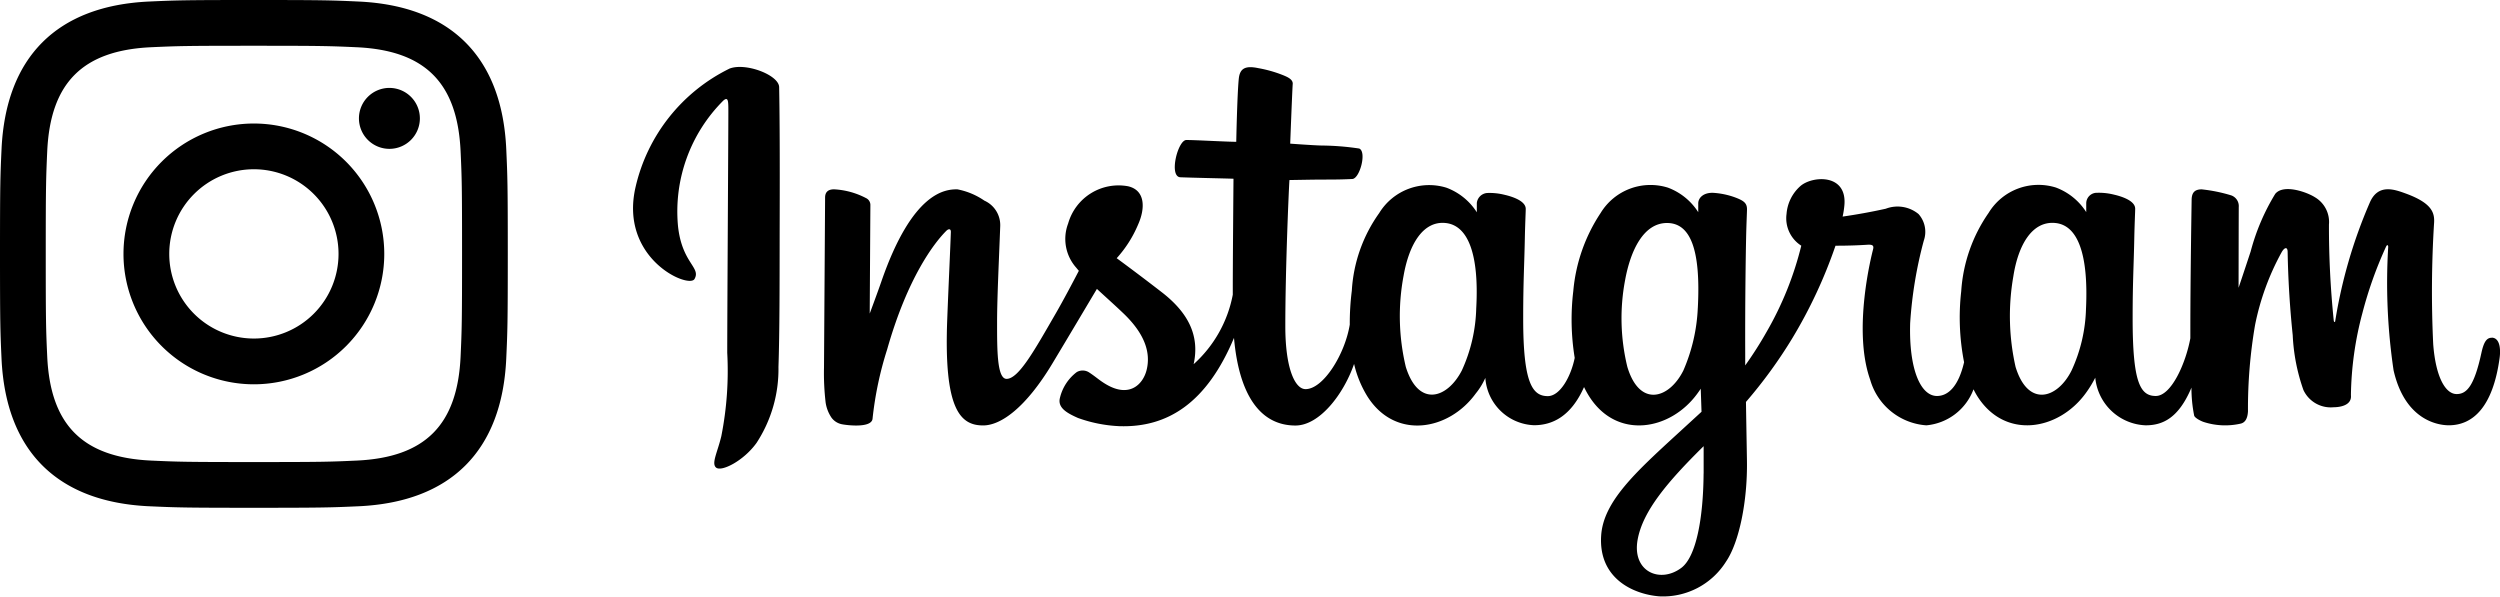
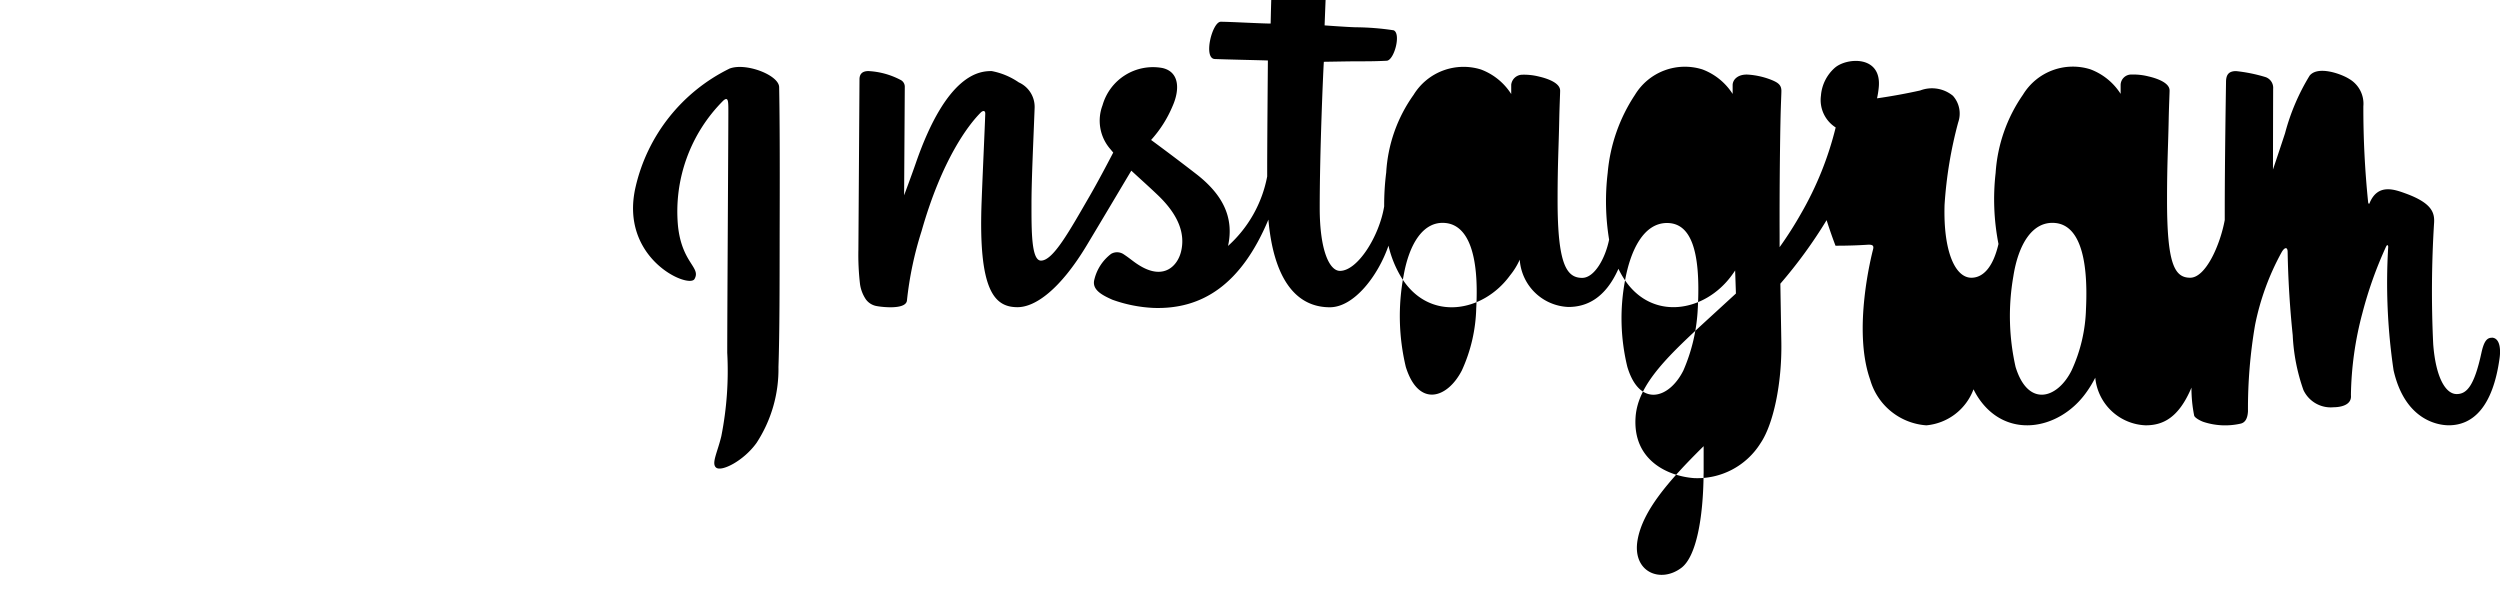
<svg xmlns="http://www.w3.org/2000/svg" width="152.622" height="36.418">
-   <path data-name="iconmonstr-instagram-11 (2)" d="M15.5 2.794c4.139 0 4.629.016 6.265.09 4.2.191 6.163 2.184 6.354 6.354.075 1.634.089 2.125.089 6.263s-.015 4.629-.089 6.263c-.192 4.166-2.149 6.163-6.354 6.354-1.635.075-2.124.09-6.265.09s-4.629-.015-6.263-.09c-4.211-.192-6.163-2.195-6.354-6.355-.075-1.634-.09-2.124-.09-6.263s.017-4.628.09-6.263c.192-4.168 2.149-6.163 6.354-6.354 1.635-.074 2.125-.089 6.263-.089zM15.5 0c-4.21 0-4.737.018-6.39.093C3.481.351.353 3.475.094 9.109.018 10.763 0 11.29 0 15.5s.018 4.738.093 6.391c.258 5.629 3.382 8.757 9.016 9.016 1.655.075 2.182.093 6.391.093s4.738-.018 6.391-.093c5.624-.258 8.76-3.382 9.015-9.016.076-1.653.094-2.181.094-6.391s-.018-4.737-.093-6.39c-.253-5.624-3.38-8.757-9.015-9.016C20.238.018 19.71 0 15.5 0zm0 7.541a7.96 7.96 0 107.959 7.959A7.96 7.96 0 0015.5 7.541zm0 13.126a5.167 5.167 0 115.167-5.167 5.166 5.166 0 01-5.167 5.167zm8.274-15.3a1.86 1.86 0 101.859 1.86 1.861 1.861 0 00-1.859-1.86z" />
-   <path data-name="Instagram_logo" d="M44.512 4.2a10.724 10.724 0 00-5.707 7.2c-1.026 4.387 3.243 6.243 3.593 5.634.412-.715-.765-.957-1.007-3.233a9.567 9.567 0 012.774-7.667c.32-.268.3.1.3.794 0 1.233-.068 12.3-.068 14.611a20.489 20.489 0 01-.361 5.088c-.235.988-.613 1.656-.326 1.913.32.288 1.685-.4 2.475-1.5a8.225 8.225 0 001.339-4.637c.072-2.08.069-5.38.072-7.263 0-1.727.029-6.782-.03-9.822-.015-.745-2.082-1.528-3.058-1.119m82.84 14.628a9.549 9.549 0 01-.881 3.791c-.864 1.734-2.658 2.273-3.419-.22a14.088 14.088 0 01-.136-5.525c.3-1.932 1.152-3.391 2.556-3.26 1.385.13 2.033 1.915 1.881 5.214zm-23.346 10.082c-.019 2.7-.444 5.067-1.355 5.755-1.292.975-3.03.244-2.67-1.727.318-1.743 1.823-3.524 4.028-5.7v1.671zm-.354-10.097a10.685 10.685 0 01-.881 3.807c-.864 1.734-2.67 2.277-3.419-.22a12.52 12.52 0 01-.136-5.305c.329-1.805 1.125-3.48 2.556-3.48 1.391 0 2.077 1.526 1.881 5.2zm-13.525-.023a9.656 9.656 0 01-.881 3.83c-.888 1.722-2.644 2.269-3.419-.22a13.344 13.344 0 01-.136-5.564c.345-1.962 1.208-3.353 2.556-3.221 1.384.135 2.057 1.914 1.881 5.176zm61.982 1.831c-.338 0-.493.349-.621.936-.443 2.042-.909 2.5-1.51 2.5-.671 0-1.274-1.011-1.429-3.035a67.561 67.561 0 01.054-7.435c.032-.6-.133-1.191-1.739-1.775-.691-.251-1.7-.62-2.2.587a30.049 30.049 0 00-2.1 7.219c-.007.057-.077.069-.089-.064a56.065 56.065 0 01-.291-5.846 1.751 1.751 0 00-.868-1.672c-.47-.3-1.9-.822-2.411-.2a13.174 13.174 0 00-1.5 3.514c-.435 1.324-.739 2.22-.739 2.22s.006-3.573.011-4.928a.694.694 0 00-.454-.712 9.515 9.515 0 00-1.812-.369c-.491 0-.611.275-.611.675 0 .052-.078 4.7-.078 7.956v.459c-.272 1.495-1.153 3.524-2.111 3.524s-1.412-.848-1.412-4.726c0-2.262.068-3.246.1-4.882.019-.942.057-1.666.055-1.83-.007-.5-.878-.757-1.283-.851a3.793 3.793 0 00-1.037-.116.648.648 0 00-.668.631v.549a3.744 3.744 0 00-1.852-1.5 3.563 3.563 0 00-4.108 1.549 9.425 9.425 0 00-1.671 4.776 14.173 14.173 0 00.174 4.339c-.338 1.462-.966 2.061-1.654 2.061-1 0-1.722-1.629-1.638-4.447a25.547 25.547 0 01.832-5.035 1.631 1.631 0 00-.32-1.624 2.014 2.014 0 00-2-.326 35.4 35.4 0 01-2.635.48 5.333 5.333 0 00.1-.613c.24-2.052-1.99-1.886-2.7-1.23a2.525 2.525 0 00-.824 1.683 1.984 1.984 0 00.9 1.938 20.038 20.038 0 01-2.108 5.244 22.635 22.635 0 01-1.315 2.064v-.717c-.011-3.392.034-6.061.054-7.023.019-.942.057-1.647.055-1.811-.005-.368-.22-.507-.668-.684a4.739 4.739 0 00-1.336-.297c-.612-.048-.981.277-.972.661v.518a3.744 3.744 0 00-1.852-1.5 3.564 3.564 0 00-4.108 1.549 10.222 10.222 0 00-1.668 4.762 14.593 14.593 0 00.086 4.083c-.231 1.141-.894 2.334-1.645 2.334-.959 0-1.5-.848-1.5-4.726 0-2.262.068-3.246.1-4.881.019-.942.057-1.666.055-1.83-.007-.5-.878-.757-1.283-.851a3.729 3.729 0 00-1.071-.113.689.689 0 00-.632.607v.571a3.744 3.744 0 00-1.852-1.5 3.576 3.576 0 00-4.108 1.549 9.042 9.042 0 00-1.671 4.737 15.963 15.963 0 00-.125 2.07c-.3 1.83-1.621 3.94-2.7 3.94-.633 0-1.235-1.227-1.235-3.843 0-3.484.216-8.444.252-8.922 0 0 1.366-.023 1.631-.026.681-.007 1.3.009 2.206-.038.455-.023.894-1.657.424-1.859a16.253 16.253 0 00-2.315-.184c-.5-.011-1.9-.115-1.9-.115s.125-3.292.154-3.64c.025-.29-.35-.439-.565-.53a7.748 7.748 0 00-1.545-.441c-.766-.158-1.114 0-1.182.643-.1.981-.155 3.856-.155 3.856-.562 0-2.483-.11-3.045-.11-.523 0-1.087 2.247-.364 2.275.831.032 2.28.06 3.24.089 0 0-.043 5.042-.043 6.6v.48a7.611 7.611 0 01-2.39 4.243c.4-1.822-.417-3.191-1.888-4.35a141.255 141.255 0 00-2.809-2.121 7.228 7.228 0 001.308-2.058c.436-.974.454-2.088-.615-2.334a3.2 3.2 0 00-3.658 2.277 2.64 2.64 0 00.5 2.7c.048.06.1.122.154.184-.4.769-.947 1.8-1.411 2.606-1.288 2.228-2.261 3.991-3 3.991-.588 0-.58-1.79-.58-3.465 0-1.444.107-3.616.192-5.864a1.637 1.637 0 00-.967-1.551 4.344 4.344 0 00-1.655-.691c-.7 0-2.722.1-4.632 5.62-.241.7-.714 1.965-.714 1.965l.041-6.644a.463.463 0 00-.273-.409 4.715 4.715 0 00-1.946-.532q-.546 0-.546.507l-.067 10.394a15.279 15.279 0 00.1 2.114 2.216 2.216 0 00.36.927 1.032 1.032 0 00.633.4c.277.057 1.792.252 1.87-.327a21.288 21.288 0 01.893-4.243c1.238-4.358 2.853-6.484 3.612-7.239.133-.132.284-.14.277.076-.032.955-.146 3.343-.223 5.371-.206 5.428.782 6.434 2.193 6.434 1.079 0 2.6-1.073 4.232-3.788 1.017-1.692 2-3.351 2.714-4.547.494.458 1.049.95 1.6 1.476 1.288 1.223 1.711 2.385 1.431 3.487-.215.843-1.023 1.711-2.462.867-.419-.246-.6-.437-1.02-.714a.725.725 0 00-.78-.037 2.775 2.775 0 00-1.023 1.562c-.171.622.452.951 1.1 1.239a8.523 8.523 0 002.515.5c2.971.1 5.351-1.435 7.008-5.391.3 3.417 1.559 5.351 3.752 5.351 1.466 0 2.936-1.9 3.579-3.76a6.61 6.61 0 00.811 1.98c1.69 2.678 4.968 2.1 6.615-.172a4.236 4.236 0 00.587-.955 3.1 3.1 0 002.97 2.889c1.109 0 2.253-.524 3.056-2.33a5.521 5.521 0 00.309.561c1.69 2.678 4.968 2.1 6.615-.172.078-.107.145-.2.2-.29l.048 1.41-1.516 1.39c-2.538 2.329-4.468 4.1-4.61 6.152-.182 2.623 1.945 3.6 3.555 3.726a4.538 4.538 0 004.073-2.13c.791-1.163 1.309-3.666 1.271-6.139-.015-.99-.04-2.249-.06-3.6a28.829 28.829 0 002.823-3.878A29.348 29.348 0 00112.055 15s.939.008 1.941-.058c.321-.021.413.045.353.28-.072.284-1.266 4.892-.176 7.961a3.847 3.847 0 003.425 2.783 3.4 3.4 0 002.883-2.2 4.613 4.613 0 00.23.418c1.69 2.678 4.957 2.1 6.615-.172a6.778 6.778 0 00.587-.955 3.217 3.217 0 003.073 2.908c1.031 0 2.009-.423 2.8-2.3a8.5 8.5 0 00.168 1.716c.05.13.343.294.556.373a4.26 4.26 0 002.261.112c.247-.05.439-.248.465-.758a30.123 30.123 0 01.433-5.268 15.5 15.5 0 011.621-4.44c.169-.3.36-.352.367-.032.014.647.046 2.549.311 5.1a11.618 11.618 0 00.653 3.341 1.839 1.839 0 001.843 1.053c.364 0 1.125-.1 1.057-.74a20.408 20.408 0 01.7-5.007 24.385 24.385 0 011.436-4.039c.1-.22.143-.047.141-.013a36.3 36.3 0 00.327 7.545c.688 3.017 2.677 3.355 3.37 3.355 1.48 0 2.69-1.126 3.1-4.087.1-.713-.047-1.263-.483-1.263" />
+   <path data-name="Instagram_logo" d="M44.512 4.2a10.724 10.724 0 00-5.707 7.2c-1.026 4.387 3.243 6.243 3.593 5.634.412-.715-.765-.957-1.007-3.233a9.567 9.567 0 012.774-7.667c.32-.268.3.1.3.794 0 1.233-.068 12.3-.068 14.611a20.489 20.489 0 01-.361 5.088c-.235.988-.613 1.656-.326 1.913.32.288 1.685-.4 2.475-1.5a8.225 8.225 0 001.339-4.637c.072-2.08.069-5.38.072-7.263 0-1.727.029-6.782-.03-9.822-.015-.745-2.082-1.528-3.058-1.119m82.84 14.628a9.549 9.549 0 01-.881 3.791c-.864 1.734-2.658 2.273-3.419-.22a14.088 14.088 0 01-.136-5.525c.3-1.932 1.152-3.391 2.556-3.26 1.385.13 2.033 1.915 1.881 5.214zm-23.346 10.082c-.019 2.7-.444 5.067-1.355 5.755-1.292.975-3.03.244-2.67-1.727.318-1.743 1.823-3.524 4.028-5.7v1.671zm-.354-10.097a10.685 10.685 0 01-.881 3.807c-.864 1.734-2.67 2.277-3.419-.22a12.52 12.52 0 01-.136-5.305c.329-1.805 1.125-3.48 2.556-3.48 1.391 0 2.077 1.526 1.881 5.2zm-13.525-.023a9.656 9.656 0 01-.881 3.83c-.888 1.722-2.644 2.269-3.419-.22a13.344 13.344 0 01-.136-5.564c.345-1.962 1.208-3.353 2.556-3.221 1.384.135 2.057 1.914 1.881 5.176zm61.982 1.831c-.338 0-.493.349-.621.936-.443 2.042-.909 2.5-1.51 2.5-.671 0-1.274-1.011-1.429-3.035a67.561 67.561 0 01.054-7.435c.032-.6-.133-1.191-1.739-1.775-.691-.251-1.7-.62-2.2.587c-.007.057-.077.069-.089-.064a56.065 56.065 0 01-.291-5.846 1.751 1.751 0 00-.868-1.672c-.47-.3-1.9-.822-2.411-.2a13.174 13.174 0 00-1.5 3.514c-.435 1.324-.739 2.22-.739 2.22s.006-3.573.011-4.928a.694.694 0 00-.454-.712 9.515 9.515 0 00-1.812-.369c-.491 0-.611.275-.611.675 0 .052-.078 4.7-.078 7.956v.459c-.272 1.495-1.153 3.524-2.111 3.524s-1.412-.848-1.412-4.726c0-2.262.068-3.246.1-4.882.019-.942.057-1.666.055-1.83-.007-.5-.878-.757-1.283-.851a3.793 3.793 0 00-1.037-.116.648.648 0 00-.668.631v.549a3.744 3.744 0 00-1.852-1.5 3.563 3.563 0 00-4.108 1.549 9.425 9.425 0 00-1.671 4.776 14.173 14.173 0 00.174 4.339c-.338 1.462-.966 2.061-1.654 2.061-1 0-1.722-1.629-1.638-4.447a25.547 25.547 0 01.832-5.035 1.631 1.631 0 00-.32-1.624 2.014 2.014 0 00-2-.326 35.4 35.4 0 01-2.635.48 5.333 5.333 0 00.1-.613c.24-2.052-1.99-1.886-2.7-1.23a2.525 2.525 0 00-.824 1.683 1.984 1.984 0 00.9 1.938 20.038 20.038 0 01-2.108 5.244 22.635 22.635 0 01-1.315 2.064v-.717c-.011-3.392.034-6.061.054-7.023.019-.942.057-1.647.055-1.811-.005-.368-.22-.507-.668-.684a4.739 4.739 0 00-1.336-.297c-.612-.048-.981.277-.972.661v.518a3.744 3.744 0 00-1.852-1.5 3.564 3.564 0 00-4.108 1.549 10.222 10.222 0 00-1.668 4.762 14.593 14.593 0 00.086 4.083c-.231 1.141-.894 2.334-1.645 2.334-.959 0-1.5-.848-1.5-4.726 0-2.262.068-3.246.1-4.881.019-.942.057-1.666.055-1.83-.007-.5-.878-.757-1.283-.851a3.729 3.729 0 00-1.071-.113.689.689 0 00-.632.607v.571a3.744 3.744 0 00-1.852-1.5 3.576 3.576 0 00-4.108 1.549 9.042 9.042 0 00-1.671 4.737 15.963 15.963 0 00-.125 2.07c-.3 1.83-1.621 3.94-2.7 3.94-.633 0-1.235-1.227-1.235-3.843 0-3.484.216-8.444.252-8.922 0 0 1.366-.023 1.631-.026.681-.007 1.3.009 2.206-.038.455-.023.894-1.657.424-1.859a16.253 16.253 0 00-2.315-.184c-.5-.011-1.9-.115-1.9-.115s.125-3.292.154-3.64c.025-.29-.35-.439-.565-.53a7.748 7.748 0 00-1.545-.441c-.766-.158-1.114 0-1.182.643-.1.981-.155 3.856-.155 3.856-.562 0-2.483-.11-3.045-.11-.523 0-1.087 2.247-.364 2.275.831.032 2.28.06 3.24.089 0 0-.043 5.042-.043 6.6v.48a7.611 7.611 0 01-2.39 4.243c.4-1.822-.417-3.191-1.888-4.35a141.255 141.255 0 00-2.809-2.121 7.228 7.228 0 001.308-2.058c.436-.974.454-2.088-.615-2.334a3.2 3.2 0 00-3.658 2.277 2.64 2.64 0 00.5 2.7c.048.06.1.122.154.184-.4.769-.947 1.8-1.411 2.606-1.288 2.228-2.261 3.991-3 3.991-.588 0-.58-1.79-.58-3.465 0-1.444.107-3.616.192-5.864a1.637 1.637 0 00-.967-1.551 4.344 4.344 0 00-1.655-.691c-.7 0-2.722.1-4.632 5.62-.241.7-.714 1.965-.714 1.965l.041-6.644a.463.463 0 00-.273-.409 4.715 4.715 0 00-1.946-.532q-.546 0-.546.507l-.067 10.394a15.279 15.279 0 00.1 2.114 2.216 2.216 0 00.36.927 1.032 1.032 0 00.633.4c.277.057 1.792.252 1.87-.327a21.288 21.288 0 01.893-4.243c1.238-4.358 2.853-6.484 3.612-7.239.133-.132.284-.14.277.076-.032.955-.146 3.343-.223 5.371-.206 5.428.782 6.434 2.193 6.434 1.079 0 2.6-1.073 4.232-3.788 1.017-1.692 2-3.351 2.714-4.547.494.458 1.049.95 1.6 1.476 1.288 1.223 1.711 2.385 1.431 3.487-.215.843-1.023 1.711-2.462.867-.419-.246-.6-.437-1.02-.714a.725.725 0 00-.78-.037 2.775 2.775 0 00-1.023 1.562c-.171.622.452.951 1.1 1.239a8.523 8.523 0 002.515.5c2.971.1 5.351-1.435 7.008-5.391.3 3.417 1.559 5.351 3.752 5.351 1.466 0 2.936-1.9 3.579-3.76a6.61 6.61 0 00.811 1.98c1.69 2.678 4.968 2.1 6.615-.172a4.236 4.236 0 00.587-.955 3.1 3.1 0 002.97 2.889c1.109 0 2.253-.524 3.056-2.33a5.521 5.521 0 00.309.561c1.69 2.678 4.968 2.1 6.615-.172.078-.107.145-.2.2-.29l.048 1.41-1.516 1.39c-2.538 2.329-4.468 4.1-4.61 6.152-.182 2.623 1.945 3.6 3.555 3.726a4.538 4.538 0 004.073-2.13c.791-1.163 1.309-3.666 1.271-6.139-.015-.99-.04-2.249-.06-3.6a28.829 28.829 0 002.823-3.878A29.348 29.348 0 00112.055 15s.939.008 1.941-.058c.321-.021.413.045.353.28-.072.284-1.266 4.892-.176 7.961a3.847 3.847 0 003.425 2.783 3.4 3.4 0 002.883-2.2 4.613 4.613 0 00.23.418c1.69 2.678 4.957 2.1 6.615-.172a6.778 6.778 0 00.587-.955 3.217 3.217 0 003.073 2.908c1.031 0 2.009-.423 2.8-2.3a8.5 8.5 0 00.168 1.716c.05.13.343.294.556.373a4.26 4.26 0 002.261.112c.247-.05.439-.248.465-.758a30.123 30.123 0 01.433-5.268 15.5 15.5 0 011.621-4.44c.169-.3.36-.352.367-.032.014.647.046 2.549.311 5.1a11.618 11.618 0 00.653 3.341 1.839 1.839 0 001.843 1.053c.364 0 1.125-.1 1.057-.74a20.408 20.408 0 01.7-5.007 24.385 24.385 0 011.436-4.039c.1-.22.143-.047.141-.013a36.3 36.3 0 00.327 7.545c.688 3.017 2.677 3.355 3.37 3.355 1.48 0 2.69-1.126 3.1-4.087.1-.713-.047-1.263-.483-1.263" />
</svg>